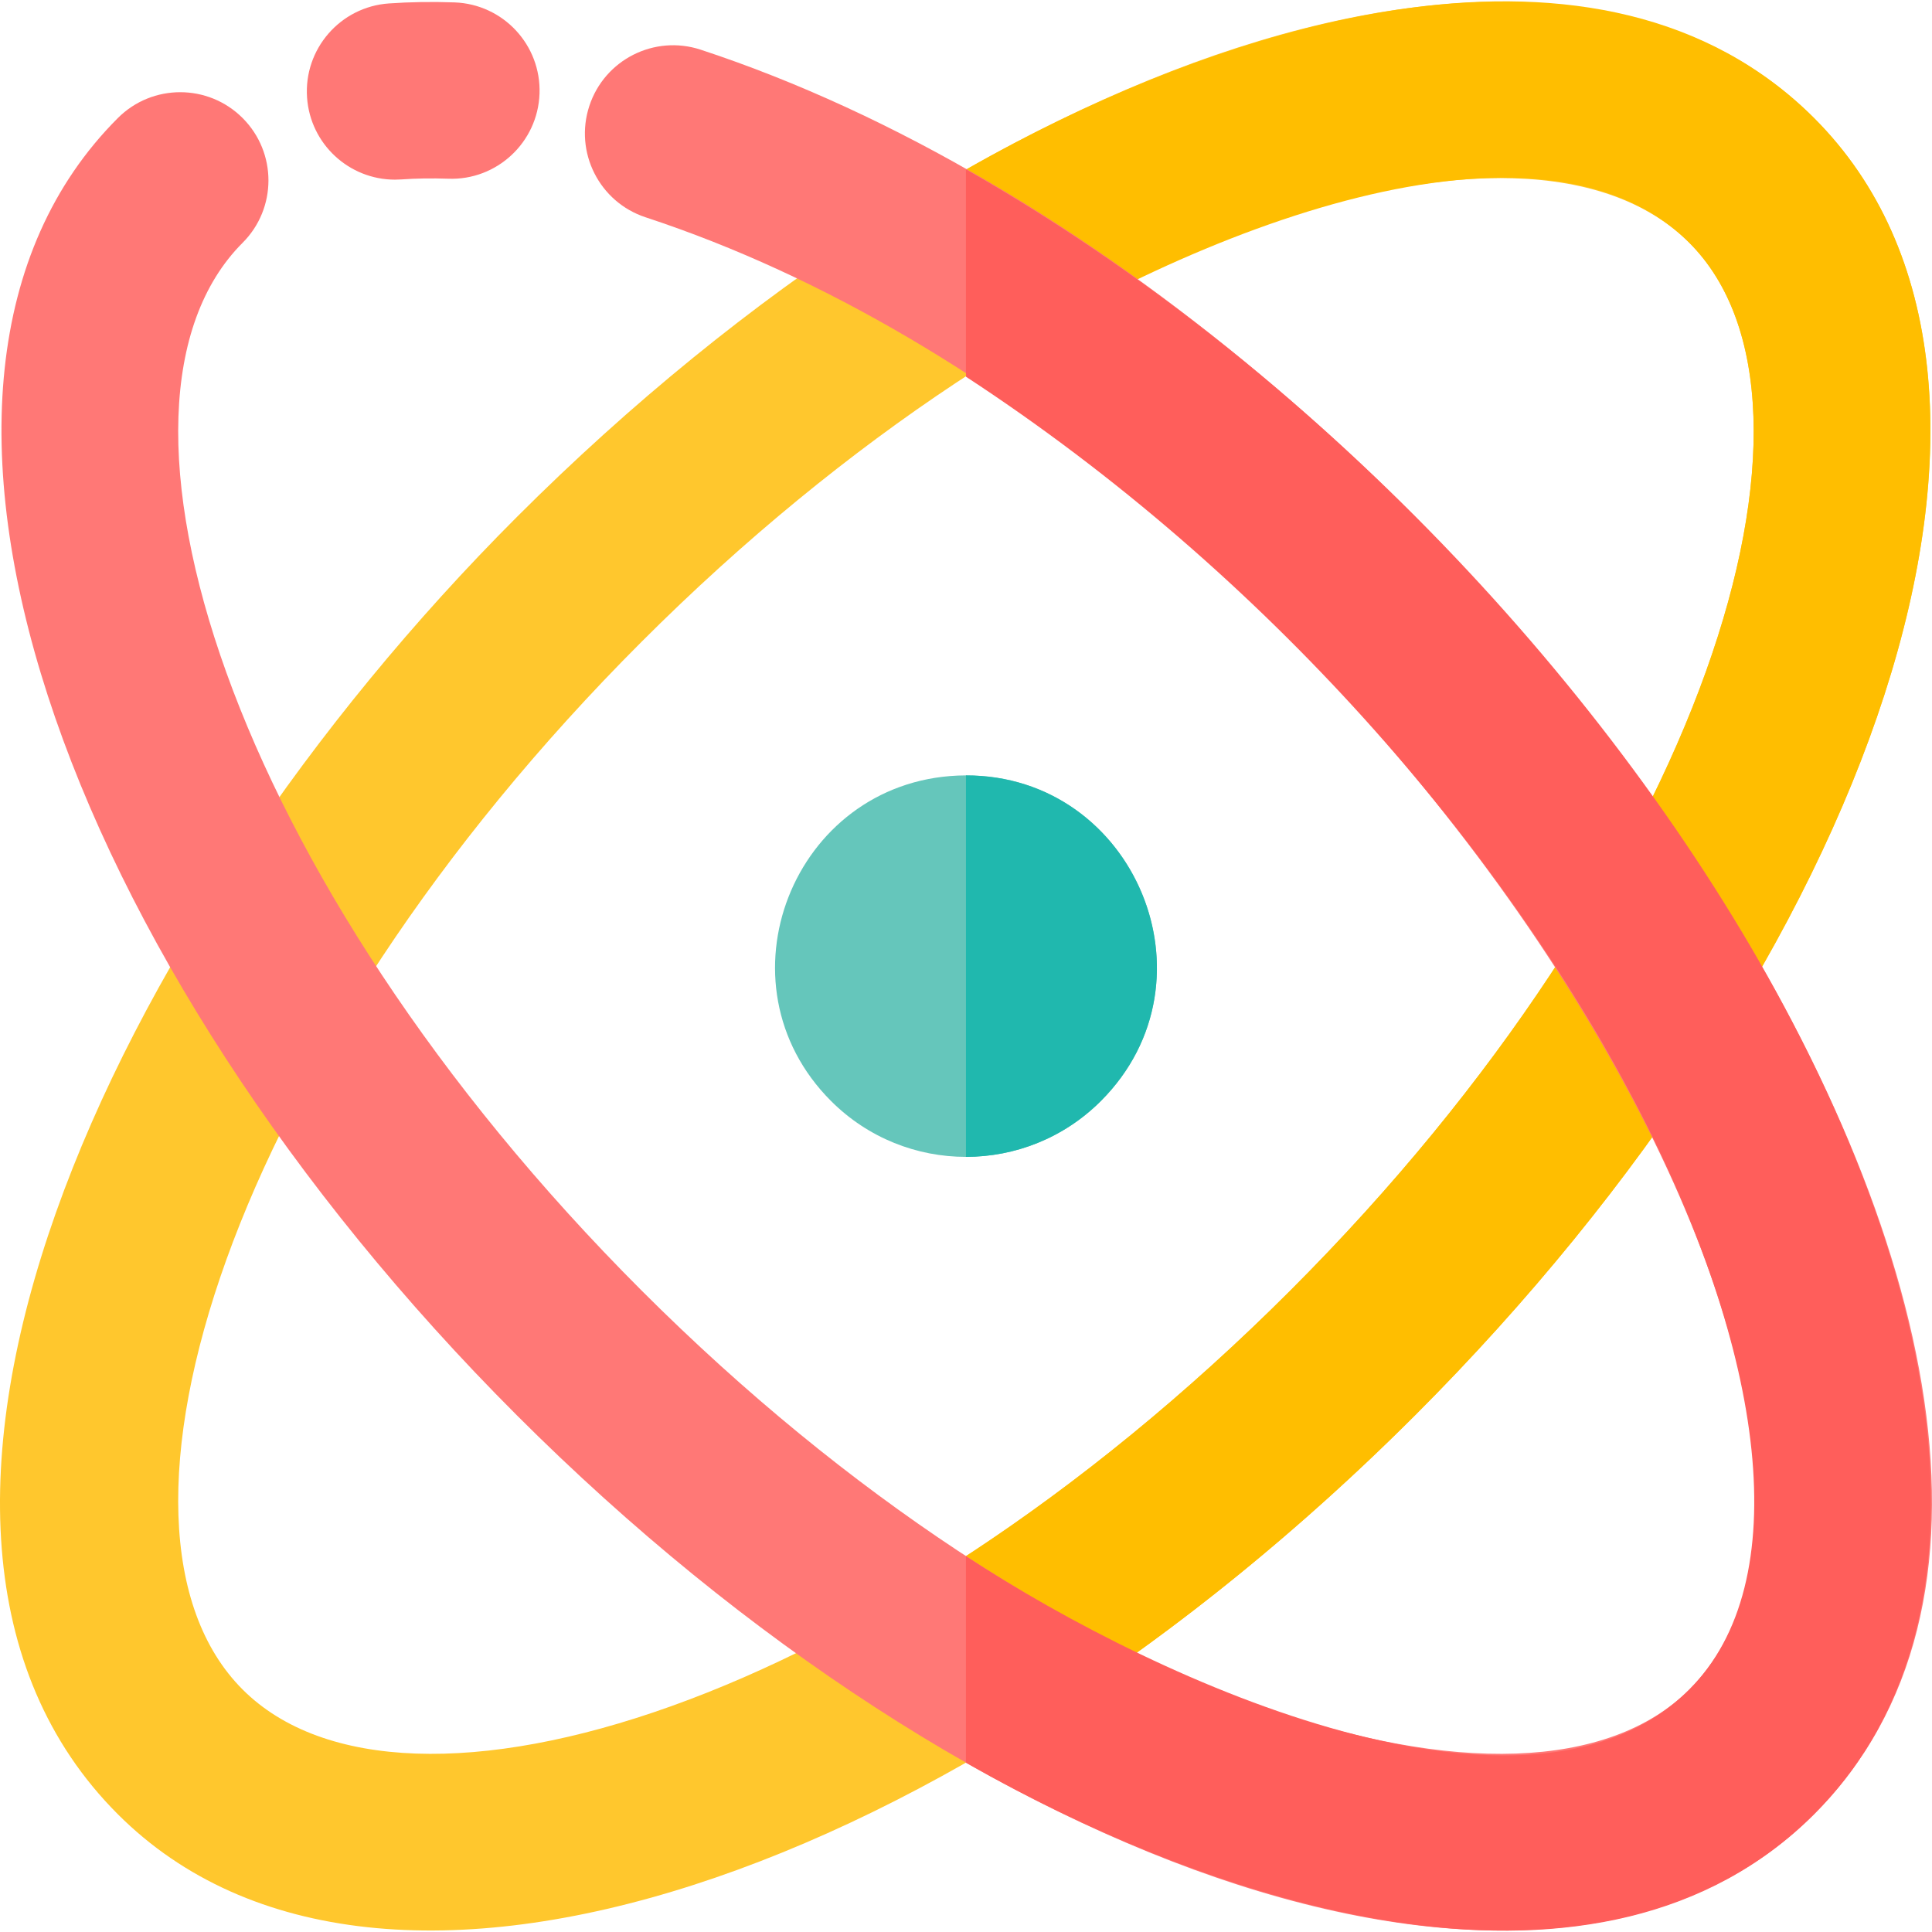
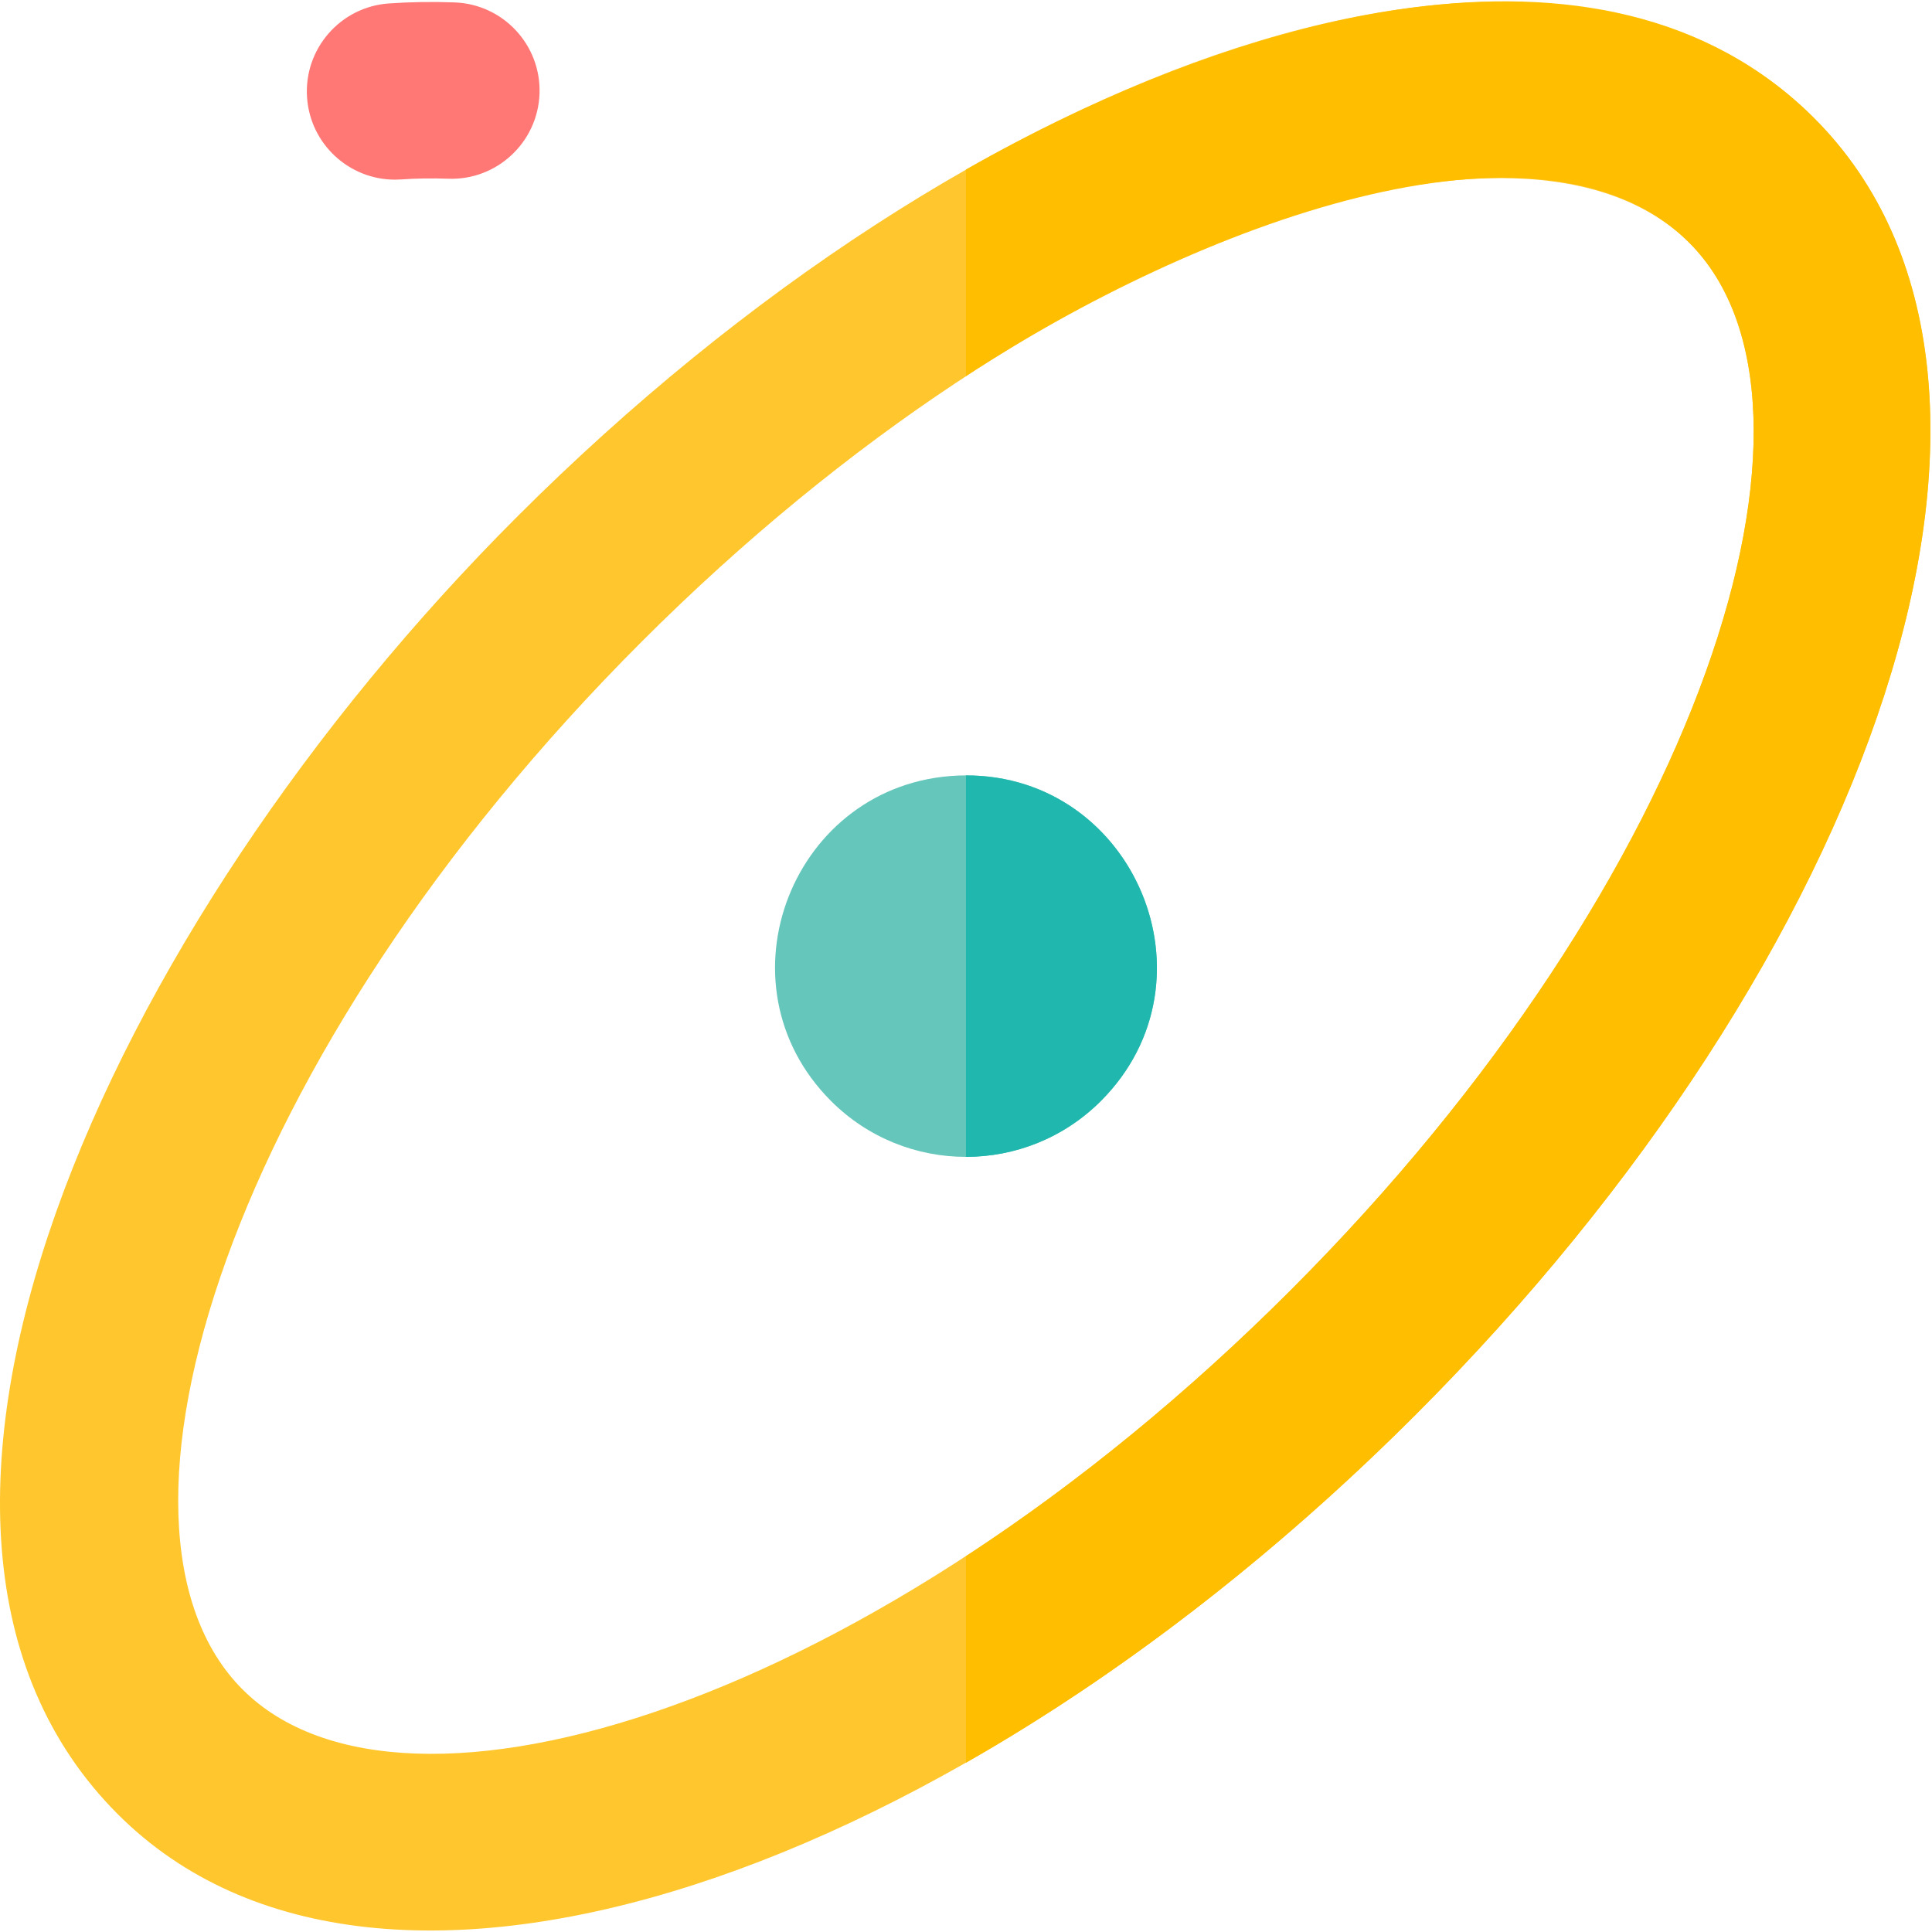
<svg xmlns="http://www.w3.org/2000/svg" height="800px" width="800px" version="1.1" id="Layer_1" viewBox="0 0 512 512" xml:space="preserve">
  <path style="fill:#FF7876;" d="M104.67,47.61c-12.164,0-22.429-9.417-23.295-21.738c-0.907-12.88,8.799-24.056,21.679-24.961  c5.614-0.394,11.469-0.489,17.399-0.274c12.903,0.461,22.988,11.298,22.525,24.199c-0.461,12.903-11.33,23.022-24.199,22.525  c-4.286-0.153-8.474-0.089-12.443,0.19C105.777,47.589,105.222,47.61,104.67,47.61z" />
  <path style="fill:#65C6BB;" d="M291.734,291.783c-19.734,19.734-51.76,19.736-71.496,0c-31.145-31.145-10.102-84.36,33.575-86.247  C299.627,203.572,324.294,259.224,291.734,291.783z" />
  <path style="fill:#FFC72D;" d="M31.233,480.795c-75.756-75.755-3.253-234.797,105.733-343.781  C257.916,16.062,410.918-38.55,480.747,31.281c70.154,70.152,14.597,223.451-105.733,343.781  C253.797,496.281,100.931,550.495,31.233,480.795z M170.027,170.075C60.564,279.537,21.308,404.746,64.294,447.734  c42.741,42.739,167.633,4.292,277.66-105.733c109.665-109.667,148.628-234.763,105.733-277.66  C404.341,20.996,278.986,61.117,170.027,170.075z" />
  <path style="fill:#FFBE00;" d="M480.747,31.281C424.561-24.907,325.83,5.16,255.99,44.932v54.727  c60.782-39.727,152.364-74.65,191.696-35.318c42.752,42.753,4.258,167.669-105.733,277.66  c-27.399,27.397-56.556,51.194-85.963,70.415v54.727c40.843-23.259,81.602-54.659,119.024-92.082  C496,254.076,550.561,101.093,480.747,31.281z" />
-   <path style="fill:#FF7876;" d="M185.691,13.168c-12.267-4.038-25.477,2.639-29.511,14.904c-4.033,12.266,2.639,25.477,14.904,29.511  C361.793,120.3,518.864,376.554,447.686,447.734c-42.733,42.739-167.631,4.294-277.66-105.733  C60.564,232.539,21.308,107.329,64.294,64.342c9.13-9.13,9.13-23.931,0-33.061c-9.128-9.13-23.933-9.13-33.061,0  c-70.154,70.152-14.597,223.451,105.733,343.781C258.042,496.14,410.977,550.567,480.747,480.795  C590.5,371.043,391.796,80.948,185.691,13.168z" />
-   <path style="fill:#FF5E5B;" d="M255.99,44.912v54.921c160.25,104.775,248.328,291.268,191.696,347.902  c-42.102,42.107-138.822-0.761-191.696-35.318v54.727c69.502,39.579,168.622,69.789,224.757,13.651  C575.312,386.229,439.864,149.59,255.99,44.912z" />
  <path style="fill:#20B8AE;" d="M255.99,205.497v101.086c12.939-0.002,25.878-4.934,35.745-14.801  C323.628,259.889,300.693,205.492,255.99,205.497z" />
</svg>